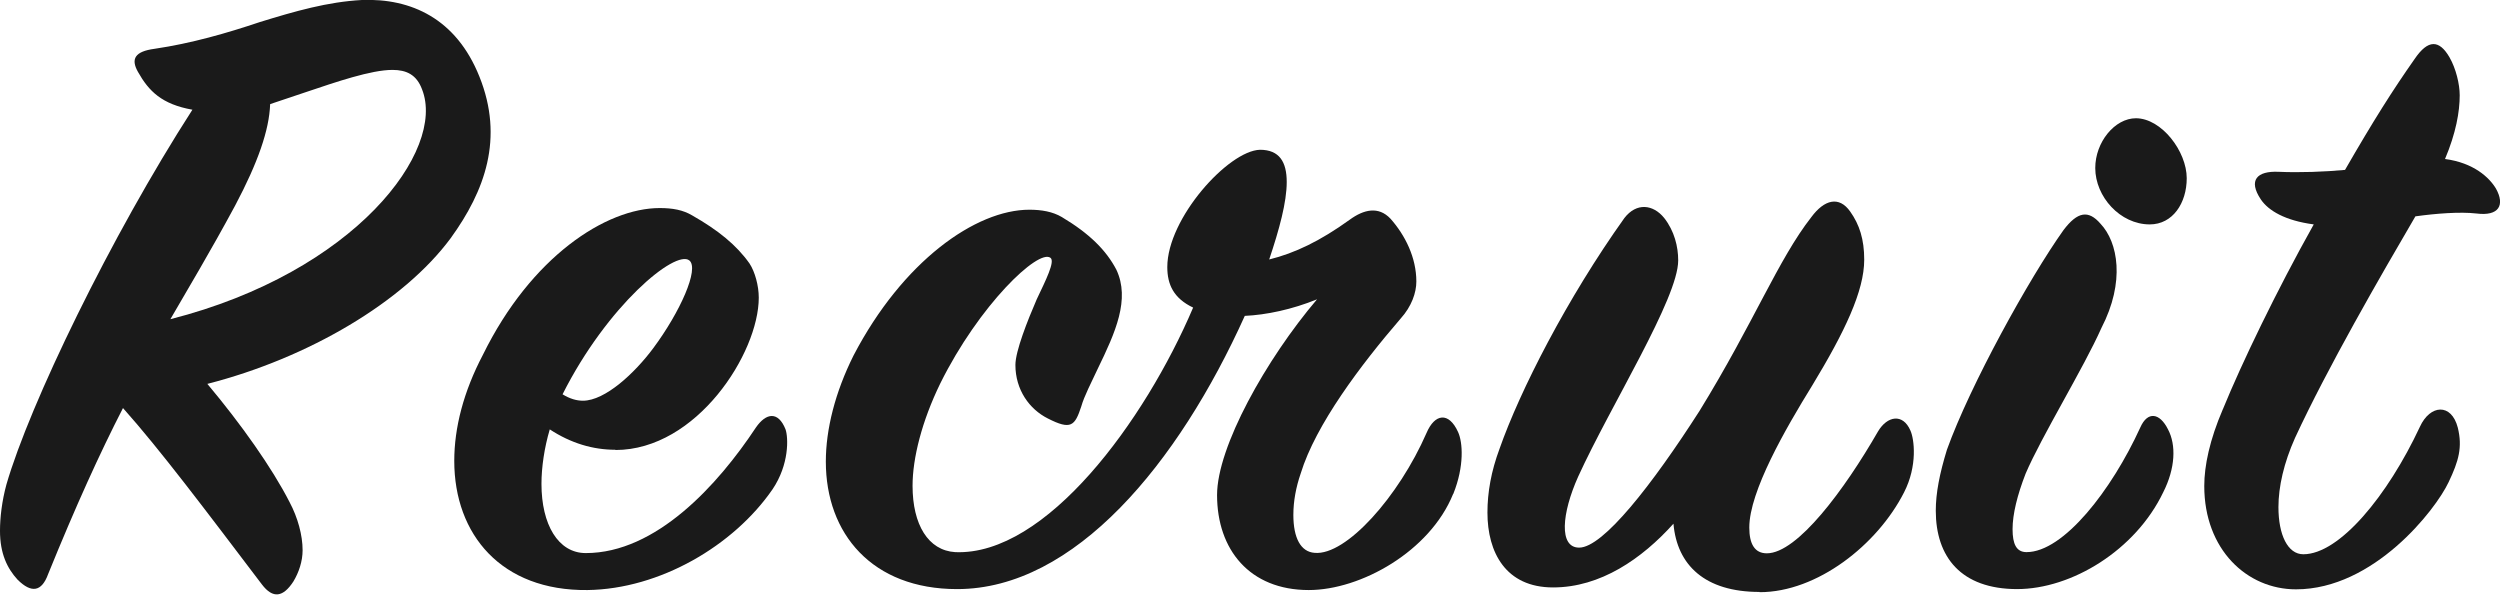
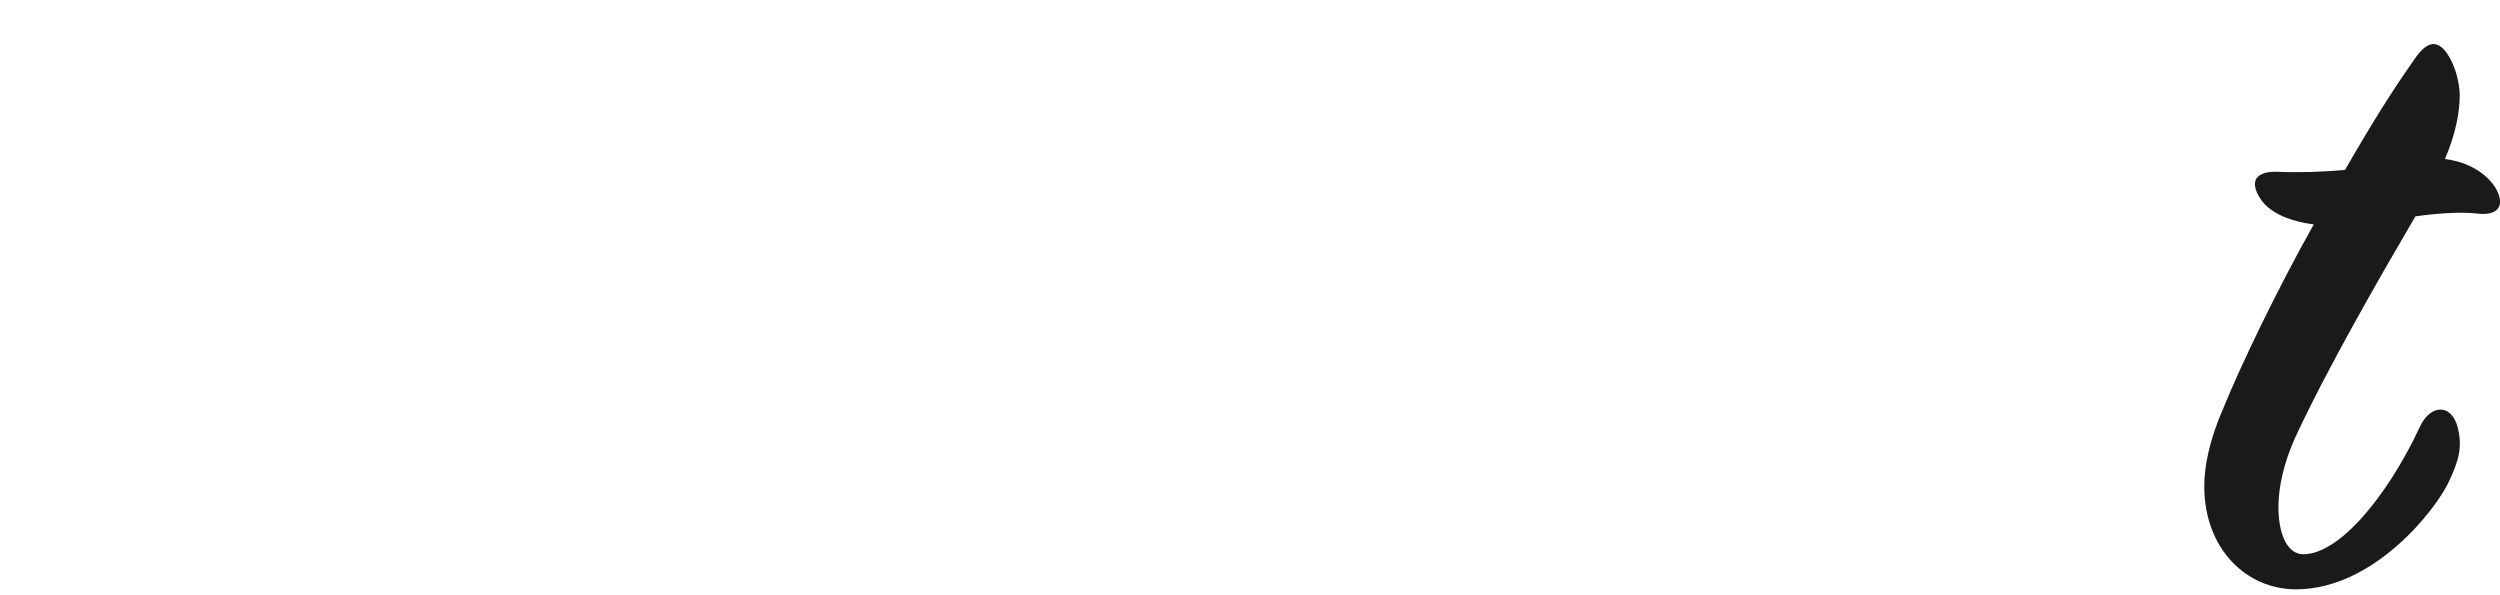
<svg xmlns="http://www.w3.org/2000/svg" id="_レイヤー_2" width="105.5" height="25.09" viewBox="0 0 105.5 25.09">
  <g id="_レイヤー_1-2">
-     <path d="m11.05,24.66c-2.42-3.19-4.3-5.69-5.86-7.44-.98,1.91-1.99,4.13-3.16,7.01-.27.74-.7.82-1.29.23-.43-.47-.74-1.09-.74-2.06,0-.55.08-1.25.27-1.95.98-3.39,4.41-10.48,7.85-15.82-1.29-.23-1.84-.78-2.3-1.6-.31-.55-.12-.86.7-.97,1.56-.23,3.05-.66,4.45-1.13C12.46.47,13.82.08,15.27,0c2.07-.08,3.98.78,4.96,3.23,1.05,2.61.23,4.83-1.21,6.82-1.99,2.69-6.01,5.06-10.27,6.15,1.41,1.68,2.73,3.54,3.47,4.99.35.66.55,1.4.55,2.03,0,.47-.16.94-.39,1.32-.43.66-.86.74-1.33.12Zm.35-20.26c-.04,1.09-.51,2.45-1.48,4.28-1.05,1.95-2.03,3.58-2.73,4.79,7.81-1.99,11.64-7.13,10.62-9.7-.23-.62-.66-.82-1.25-.82-.9,0-2.38.51-3.63.93l-1.52.51Z" style="fill:#1a1a1a;" />
-     <path d="m25.97,18.98c-.94,0-1.87-.27-2.77-.86-.23.78-.35,1.6-.35,2.3,0,1.71.7,2.92,1.87,2.92,2.97,0,5.58-2.88,7.18-5.3.43-.62.94-.7,1.25.08.12.35.16,1.48-.55,2.53-1.64,2.38-4.76,4.21-7.81,4.25-3.63.04-5.62-2.34-5.62-5.45,0-1.4.39-2.92,1.21-4.48,2.03-4.13,5.19-6.19,7.46-6.19.55,0,.98.08,1.37.31,1.09.62,1.87,1.25,2.42,2.03.23.35.39.94.39,1.44,0,2.34-2.62,6.43-6.05,6.43Zm-2.23-2.34c.31.19.59.27.86.27.94,0,2.19-1.17,2.97-2.22,1.13-1.52,1.95-3.35,1.52-3.7-.59-.47-3.47,1.91-5.35,5.65Z" style="fill:#1a1a1a;" />
-     <path d="m61.32,20.85c-.98,2.42-3.9,4.05-6.09,4.05-2.5,0-3.87-1.71-3.87-4.01,0-2.03,2.07-5.73,4.22-8.26-1.05.43-2.15.66-3.05.7-2.81,6.23-7.18,11.53-12.14,11.53-3.59,0-5.54-2.34-5.54-5.38,0-1.36.39-2.92,1.17-4.48,2.07-3.97,5.15-6.15,7.42-6.15.51,0,.98.08,1.37.31,1.17.7,1.87,1.4,2.3,2.22.59,1.25-.04,2.65-.78,4.17-.27.58-.58,1.17-.7,1.6-.27.82-.43,1.01-1.41.51-.78-.39-1.37-1.21-1.37-2.26,0-.58.51-1.87.9-2.77.39-.82.78-1.6.58-1.75-.51-.39-3.01,1.99-4.65,5.3-.78,1.6-1.17,3.16-1.17,4.32,0,1.64.66,2.73,1.8,2.8,3.83.16,8-5.53,10.04-10.32-.82-.39-1.09-.97-1.09-1.71,0-2.06,2.58-4.91,3.91-4.95.82,0,1.13.51,1.13,1.36s-.31,1.99-.74,3.27c1.09-.27,2.15-.78,3.4-1.68.59-.43,1.21-.58,1.72-.04.62.7,1.09,1.64,1.09,2.65,0,.47-.2,1.05-.66,1.56-1.68,1.95-3.59,4.48-4.22,6.54-.2.58-.31,1.17-.31,1.75,0,.97.31,1.56.9,1.6,1.33.12,3.55-2.38,4.72-5.06.35-.82.94-.9,1.33-.04.2.43.27,1.44-.2,2.61Z" style="fill:#1a1a1a;" />
-     <path d="m74.25,24.98c-2.3,0-3.48-1.13-3.63-2.88-1.33,1.48-3.08,2.69-5.08,2.69s-2.77-1.48-2.77-3.16c0-.86.16-1.75.51-2.69.86-2.45,2.85-6.35,5.27-9.74.51-.66,1.21-.58,1.68,0,.43.55.59,1.21.59,1.79,0,1.6-2.85,6.12-4.22,9.12-.7,1.56-.82,3,.04,3,1.01,0,3.08-2.65,5.08-5.77,2.3-3.74,3.32-6.39,4.72-8.18.55-.74,1.17-.9,1.64-.23.39.55.59,1.17.59,2.03,0,1.32-.82,3.04-2.19,5.3-1.13,1.83-2.66,4.48-2.66,6,0,.7.23,1.09.74,1.09,1.29,0,3.28-2.69,4.69-5.14.39-.66,1.05-.78,1.37-.04.16.35.31,1.48-.27,2.61-1.13,2.22-3.67,4.21-6.09,4.21Z" style="fill:#1a1a1a;" />
-     <path d="m85.13,24.86c-2.38,0-3.44-1.36-3.44-3.31,0-.74.16-1.56.47-2.57.98-2.73,3.48-7.25,4.92-9.27.59-.78,1.05-.86,1.56-.27.74.78,1.05,2.45.04,4.4-.74,1.67-2.54,4.6-3.2,6.15-.35.9-.55,1.71-.55,2.34s.16.97.59.97c1.56,0,3.59-2.61,4.8-5.26.31-.7.82-.62,1.17.08.35.66.31,1.64-.2,2.65-1.17,2.45-3.87,4.09-6.17,4.09Zm5-19.87c1.09,0,2.15,1.4,2.15,2.53,0,1.05-.59,1.95-1.56,1.95-1.25,0-2.3-1.17-2.3-2.38,0-1.09.82-2.1,1.72-2.1Z" style="fill:#1a1a1a;" />
    <path d="m93.81,17.26c.78-1.91,2.26-4.99,3.83-7.79-1.21-.16-1.91-.58-2.23-1.05-.55-.82-.16-1.21.74-1.17.9.04,1.95,0,2.81-.08,1.21-2.1,2.03-3.39,2.93-4.67.58-.86,1.05-.82,1.48-.08.27.47.43,1.13.43,1.6,0,.7-.16,1.6-.62,2.69,1.21.16,1.87.78,2.15,1.25.39.7.12,1.17-.82,1.05-.7-.08-1.72,0-2.58.12-1.48,2.53-3.71,6.39-5.08,9.35-.47,1.05-.7,2.06-.7,2.92,0,1.17.39,1.99,1.05,1.99,1.52,0,3.55-2.45,4.92-5.38.43-.94,1.33-1.01,1.6.04.2.82.04,1.4-.39,2.3-.55,1.17-3.16,4.52-6.44,4.52-2.07,0-3.87-1.68-3.87-4.36,0-.86.23-1.95.78-3.23Z" style="fill:#1a1a1a;" />
  </g>
</svg>